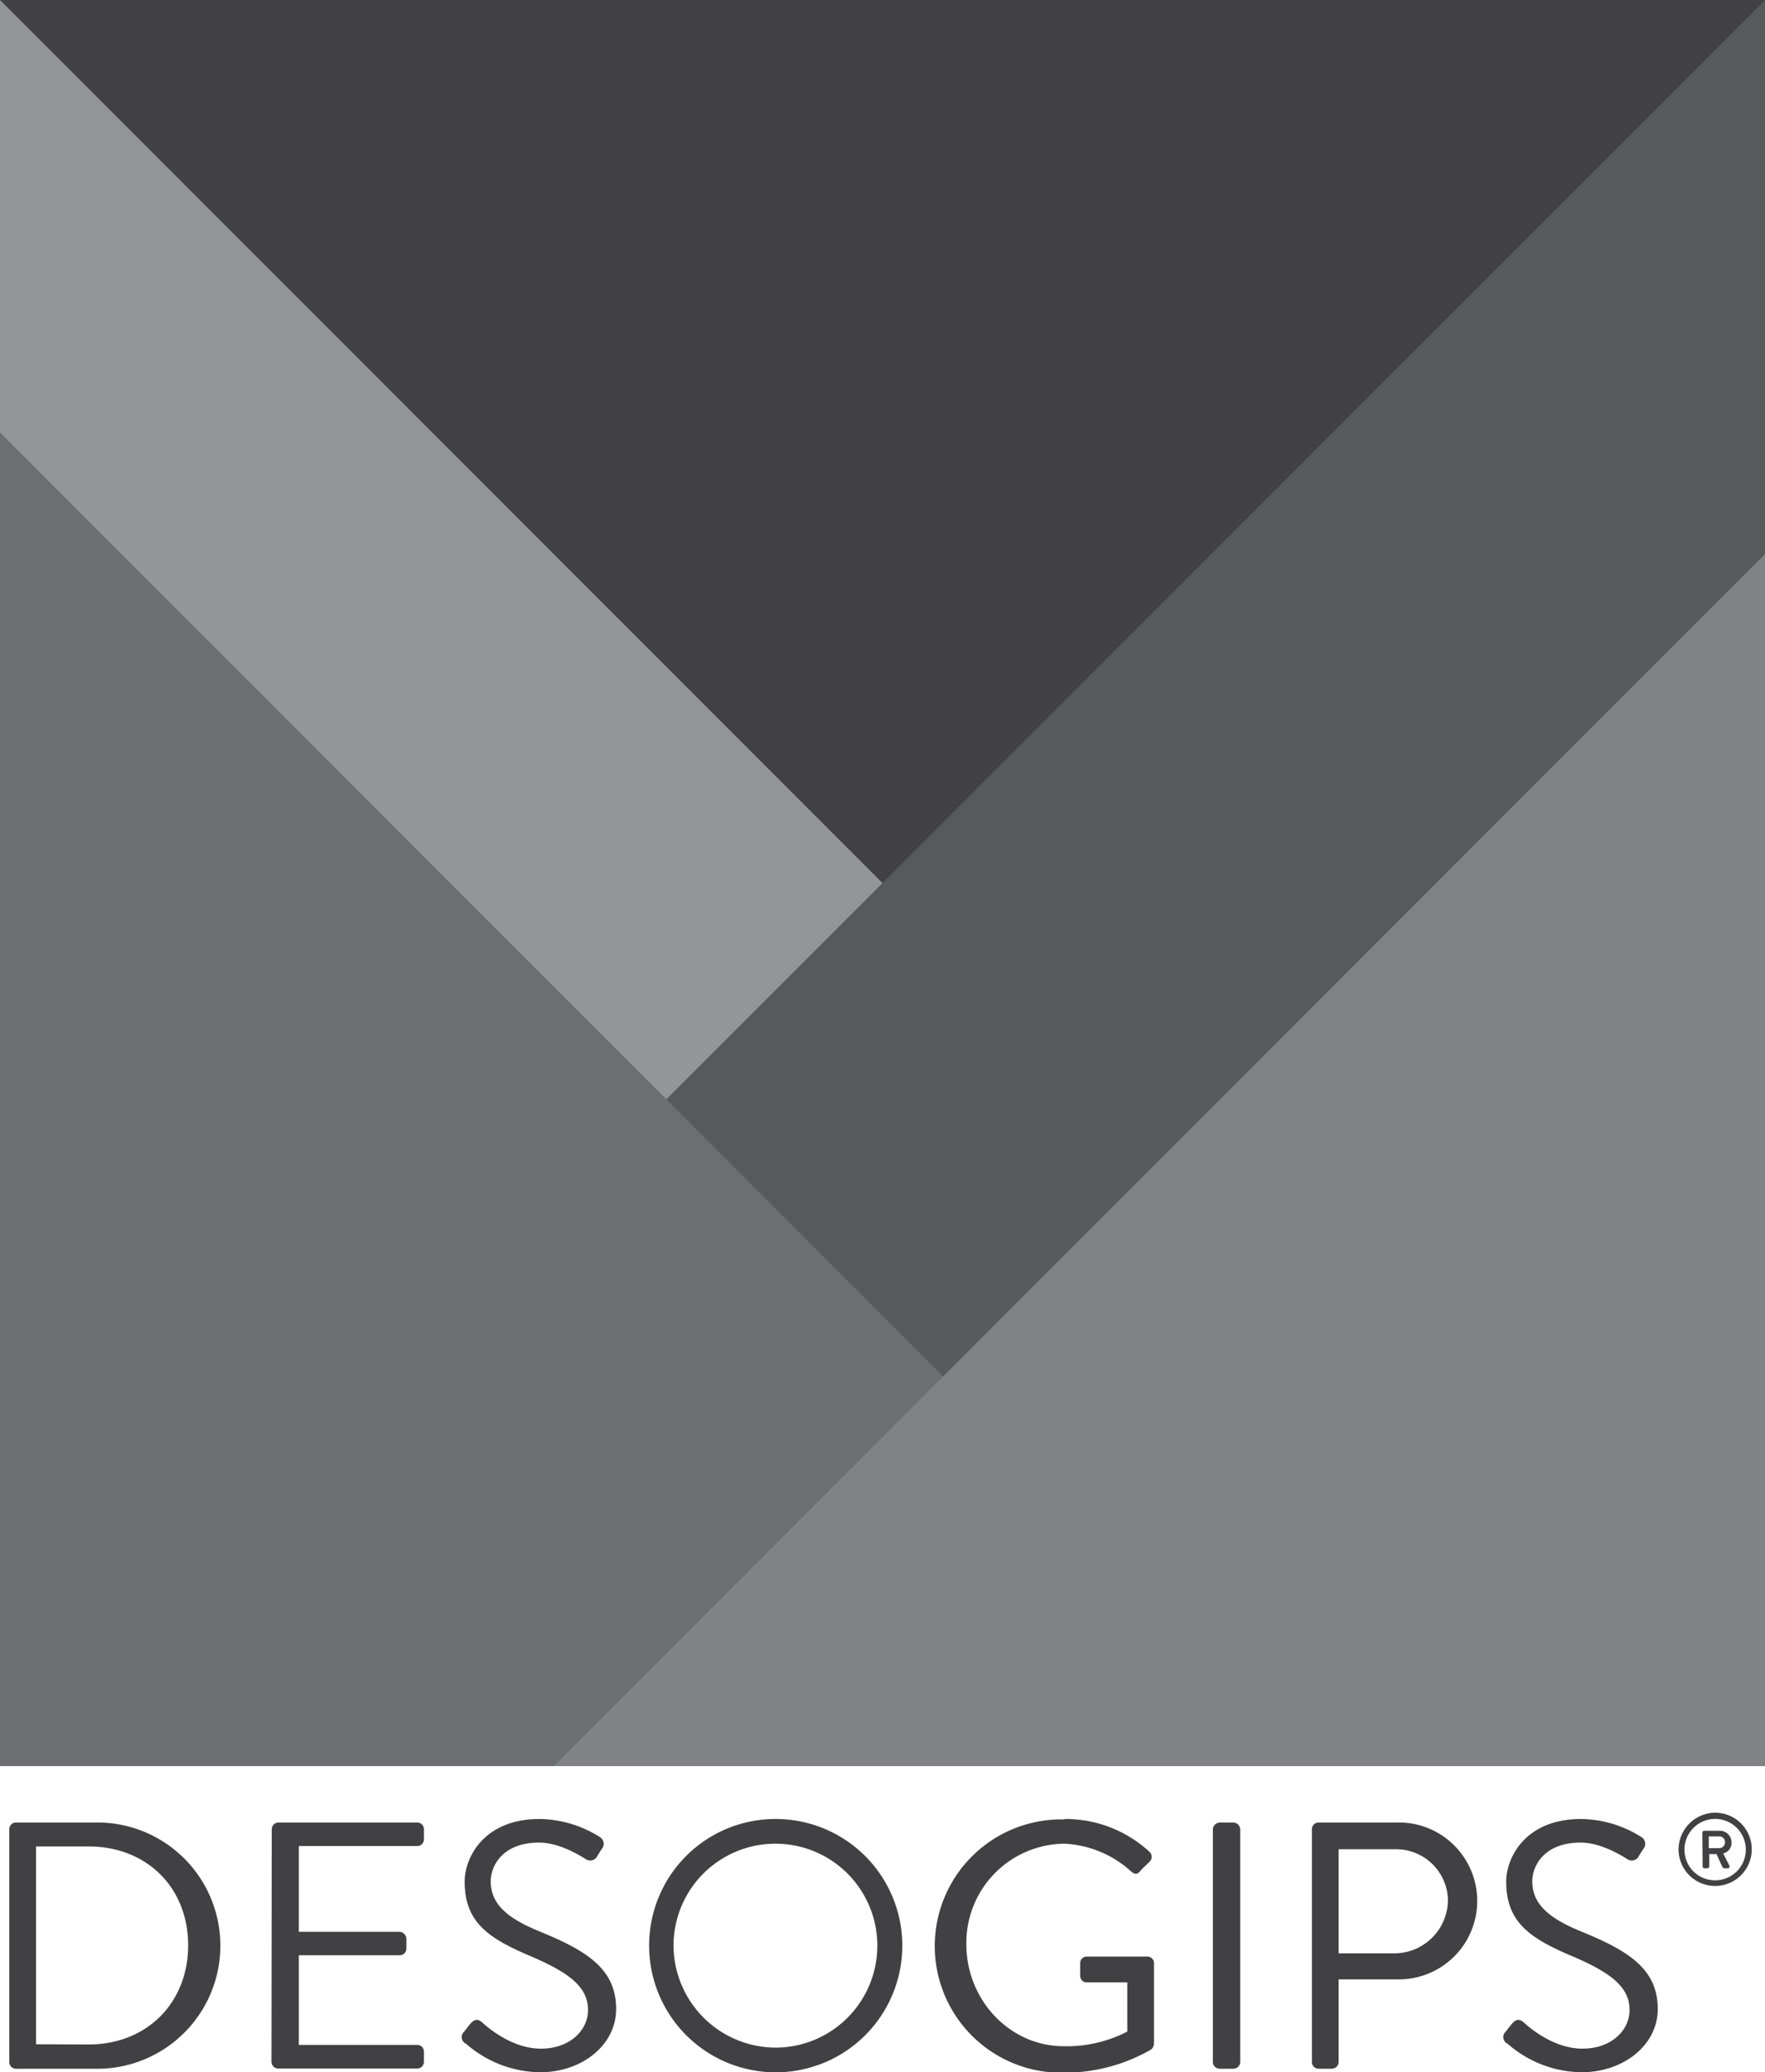
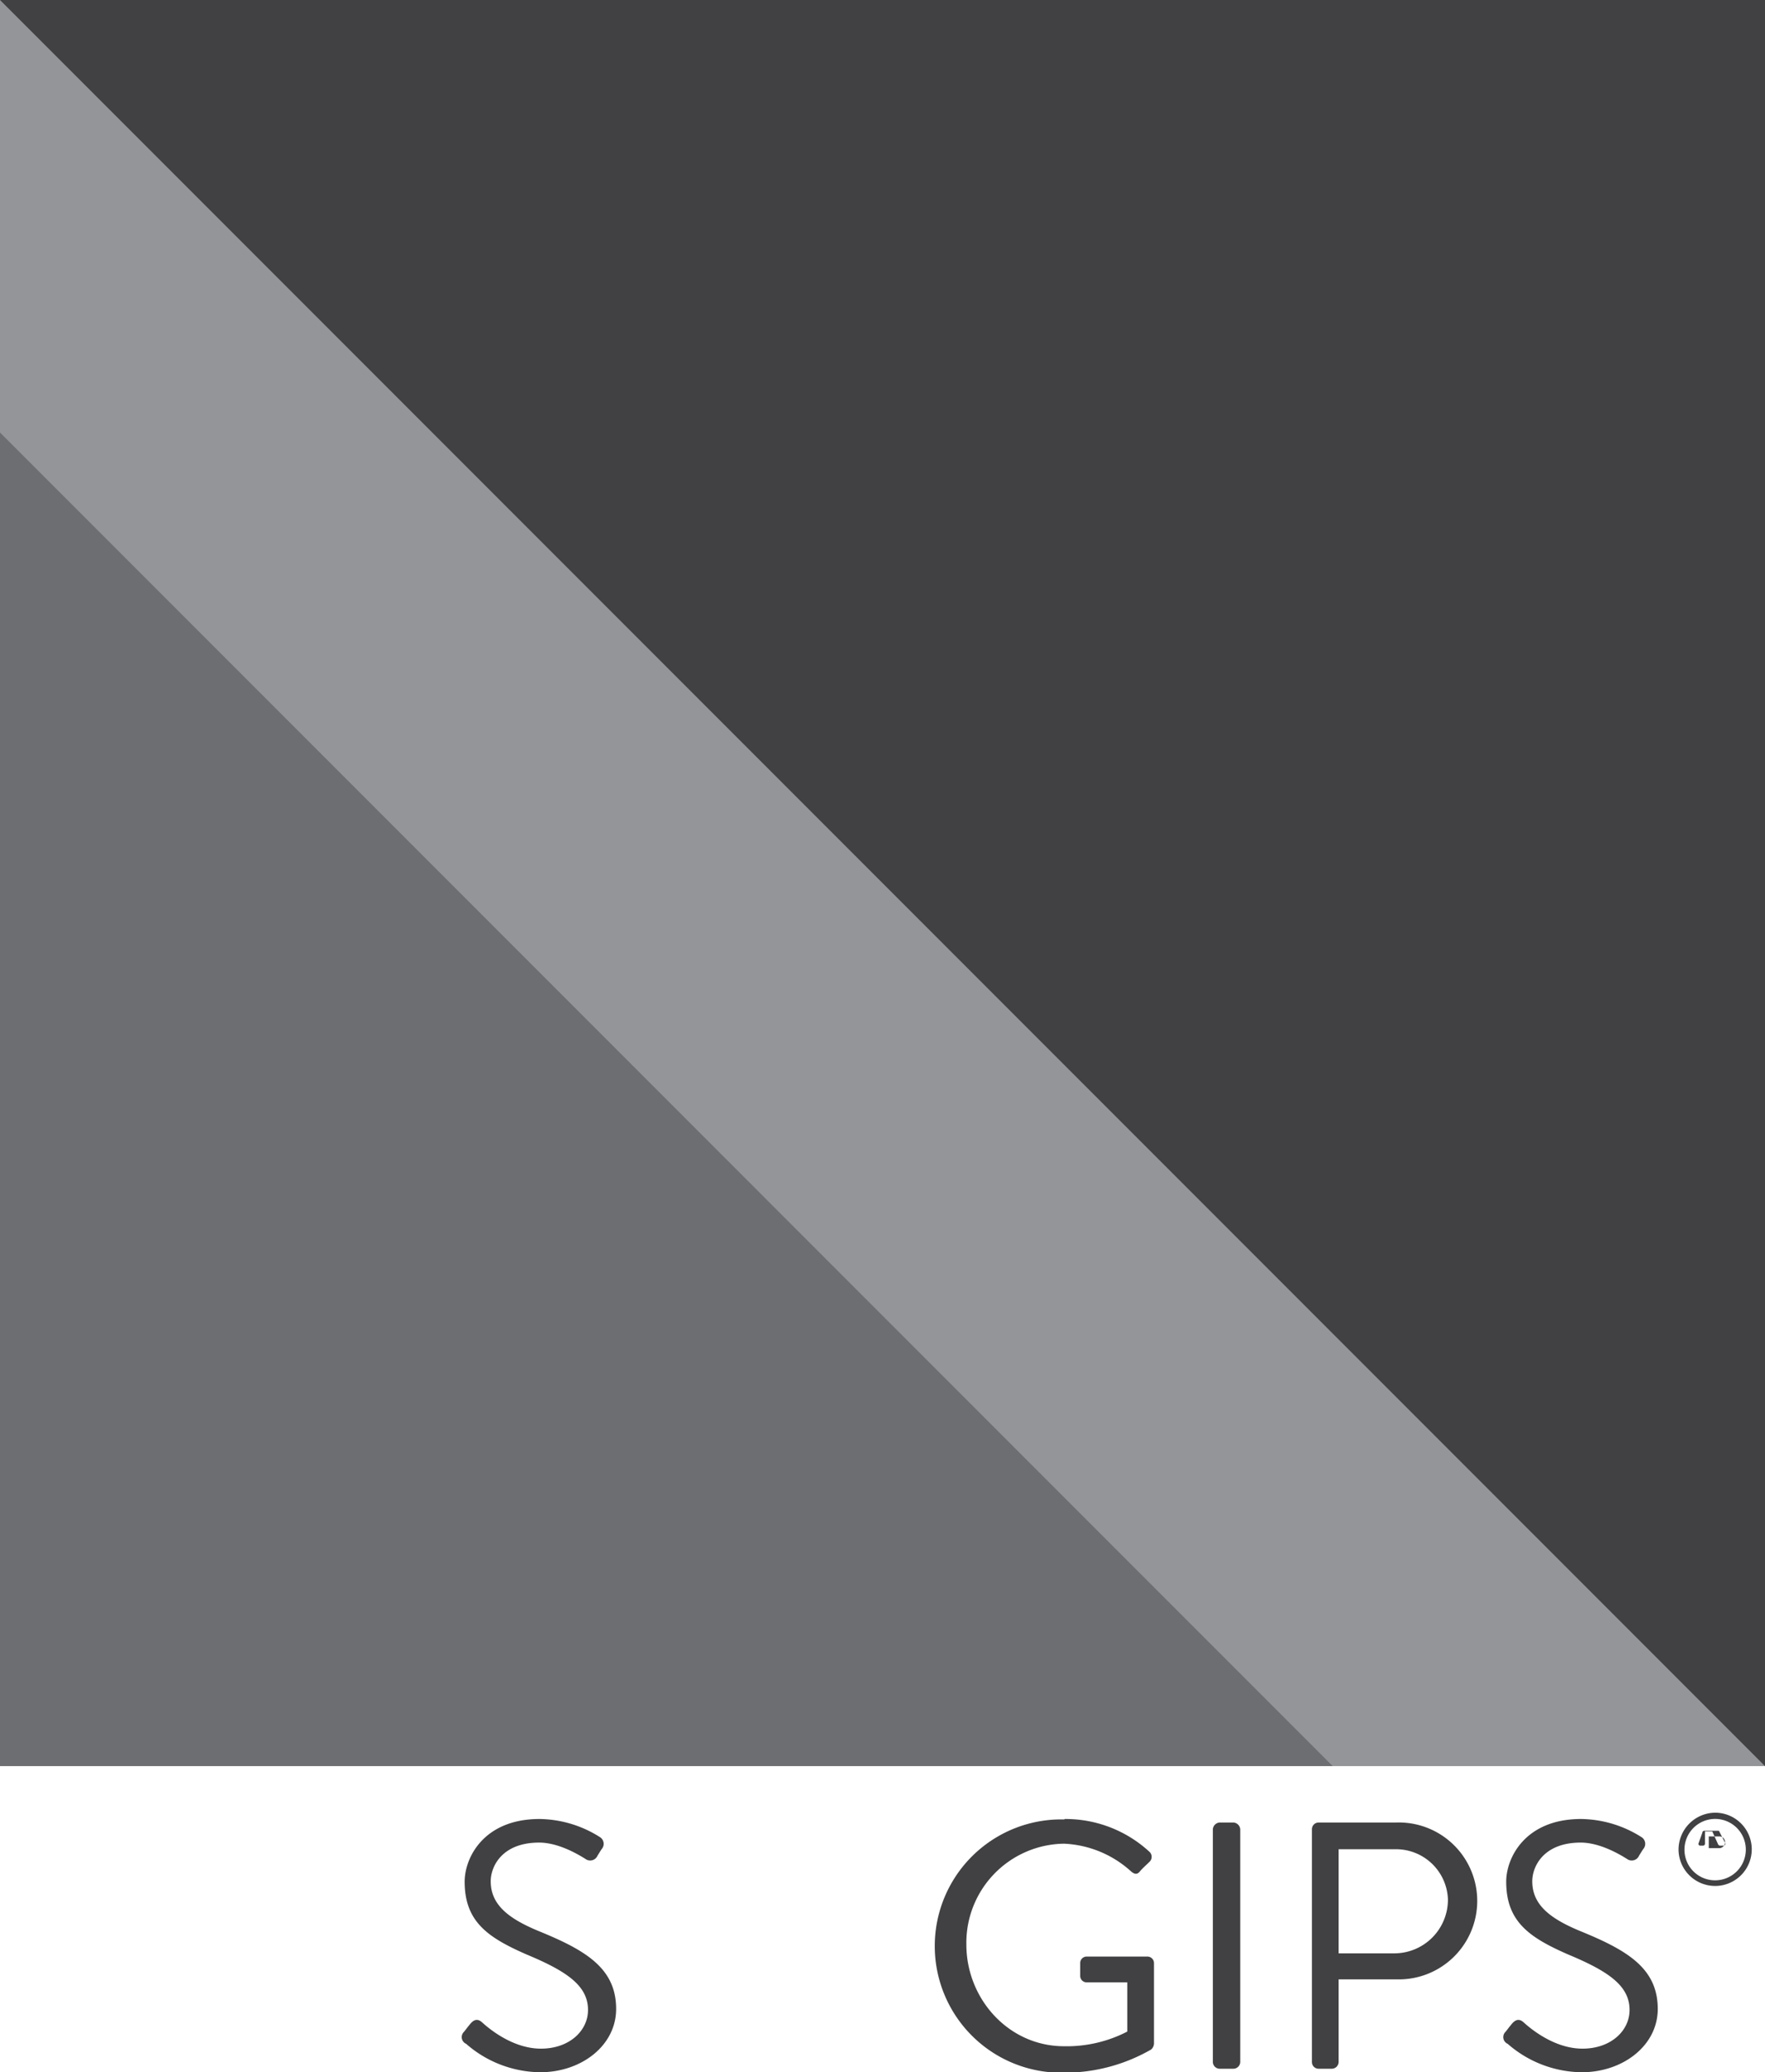
<svg xmlns="http://www.w3.org/2000/svg" viewBox="0 0 241.09 282.88">
  <defs>
    <style>.cls-1{fill:#414042;}.cls-2{fill:#939598;}.cls-3{fill:#58595b;}.cls-4{fill:#6d6e71;}.cls-5{fill:#808285;}</style>
  </defs>
  <title>DesoGips SVG_1</title>
  <g id="Layer_2" data-name="Layer 2">
    <g id="Layer_1-2" data-name="Layer 1">
      <rect class="cls-1" width="241.09" height="241.09" />
-       <path class="cls-1" d="M1.27,249.71a.91.91,0,0,1,.86-.92H12.88a16.81,16.81,0,1,1,0,33.61H2.13a.9.9,0,0,1-.86-.91Zm10.85,29.38c7.87,0,13.58-5.62,13.58-13.54S20,252.06,12.12,252.06H4.92v27Z" />
-       <path class="cls-1" d="M37.12,249.71a.92.92,0,0,1,.92-.92H57a.92.92,0,0,1,.91.92v1.39A.91.91,0,0,1,57,252H40.82v11.71H54.6a1,1,0,0,1,.91.92V266a.91.91,0,0,1-.91.91H40.82v12.24H57a.91.91,0,0,1,.91.91v1.4a.91.91,0,0,1-.91.91H38a.92.92,0,0,1-.92-.91Z" />
      <path class="cls-1" d="M63.38,277.36c.24-.29.48-.63.72-.91.48-.63,1-1,1.68-.44.34.29,3.84,3.65,8.11,3.65,3.89,0,6.43-2.45,6.43-5.28,0-3.31-2.88-5.28-8.4-7.58-5.28-2.31-8.45-4.47-8.45-9.94,0-3.26,2.6-8.55,10.23-8.55a15.72,15.72,0,0,1,8.21,2.45,1.08,1.08,0,0,1,.29,1.64c-.2.28-.39.62-.58.91a1.09,1.09,0,0,1-1.68.43c-.34-.19-3.36-2.21-6.29-2.21-5.09,0-6.62,3.27-6.62,5.28,0,3.22,2.45,5.09,6.48,6.77,6.48,2.64,10.65,5.09,10.65,10.66,0,5-4.75,8.64-10.36,8.64A15.6,15.6,0,0,1,63.67,279,1,1,0,0,1,63.38,277.36Z" />
-       <path class="cls-1" d="M105.91,248.31a17.29,17.29,0,1,1-17.24,17.33A17.25,17.25,0,0,1,105.91,248.31Zm0,31.21A13.92,13.92,0,1,0,92,265.64,14,14,0,0,0,105.91,279.52Z" />
      <path class="cls-1" d="M145.41,248.31A16.92,16.92,0,0,1,157,252.78a.93.93,0,0,1,.05,1.34c-.44.44-1,.92-1.35,1.35s-.72.43-1.25-.05a14.55,14.55,0,0,0-9.12-3.74A13.53,13.53,0,0,0,132,265.45c0,7.4,5.76,13.88,13.34,13.88a18,18,0,0,0,8.64-2v-6.72h-5.52a.88.88,0,0,1-.91-.86V268a.88.88,0,0,1,.91-.91h8.31a.9.9,0,0,1,.86.91v11a1.19,1.19,0,0,1-.38.77,23.71,23.71,0,0,1-11.86,3.17,17.29,17.29,0,1,1,0-34.57Z" />
      <path class="cls-1" d="M165.67,249.71a1,1,0,0,1,.91-.92h1.92a1,1,0,0,1,.91.92v31.78a.94.94,0,0,1-.91.91h-1.92a.94.94,0,0,1-.91-.91Z" />
      <path class="cls-1" d="M179.2,249.71a.92.92,0,0,1,.91-.92h10.61a10.71,10.71,0,1,1,.05,21.41h-7.92v11.29a.94.94,0,0,1-.91.91h-1.83a.91.91,0,0,1-.91-.91Zm11.28,16.94a7.33,7.33,0,0,0,7.3-7.34,7.09,7.09,0,0,0-7.3-6.87h-7.63v14.21Z" />
      <path class="cls-1" d="M205.65,277.36c.24-.29.48-.63.72-.91.48-.63,1-1,1.68-.44.34.29,3.84,3.65,8.11,3.65,3.89,0,6.43-2.45,6.43-5.28,0-3.31-2.88-5.28-8.4-7.58-5.28-2.31-8.45-4.47-8.45-9.94,0-3.26,2.6-8.55,10.23-8.55a15.72,15.72,0,0,1,8.21,2.45,1.08,1.08,0,0,1,.29,1.64c-.2.28-.39.62-.58.91a1.09,1.09,0,0,1-1.68.43c-.34-.19-3.36-2.21-6.29-2.21-5.09,0-6.62,3.27-6.62,5.28,0,3.22,2.45,5.09,6.48,6.77,6.48,2.64,10.66,5.09,10.66,10.66,0,5-4.76,8.64-10.37,8.64A15.6,15.6,0,0,1,205.94,279,1,1,0,0,1,205.65,277.36Z" />
-       <path class="cls-1" d="M234.28,247.45a5,5,0,1,1-5,5.05A5.05,5.05,0,0,1,234.28,247.45Zm0,9.23a4.19,4.19,0,1,0-4.19-4.18A4.17,4.17,0,0,0,234.28,256.68Zm-1.75-6.5a.26.26,0,0,1,.27-.26h2a1.59,1.59,0,0,1,1.72,1.57,1.47,1.47,0,0,1-1.14,1.52l.84,1.66a.25.25,0,0,1-.23.37h-.48a.33.33,0,0,1-.25-.19l-.79-1.75h-1v1.68a.27.27,0,0,1-.27.26h-.36a.26.26,0,0,1-.27-.26Zm2.26,2.11a.8.8,0,0,0,.84-.8.77.77,0,0,0-.84-.8h-1.38v1.6Z" />
+       <path class="cls-1" d="M234.28,247.45a5,5,0,1,1-5,5.05A5.05,5.05,0,0,1,234.28,247.45Zm0,9.23a4.19,4.19,0,1,0-4.19-4.18A4.17,4.17,0,0,0,234.28,256.68Zm-1.75-6.5a.26.26,0,0,1,.27-.26h2l.84,1.66a.25.25,0,0,1-.23.37h-.48a.33.33,0,0,1-.25-.19l-.79-1.75h-1v1.68a.27.27,0,0,1-.27.26h-.36a.26.26,0,0,1-.27-.26Zm2.26,2.11a.8.8,0,0,0,.84-.8.77.77,0,0,0-.84-.8h-1.38v1.6Z" />
      <polyline class="cls-2" points="241.09 241.09 0 241.09 0 0" />
-       <polyline class="cls-3" points="241.09 0 241.09 241.09 0 241.09" />
      <polyline class="cls-4" points="182.04 241.09 0 241.09 0 59.04" />
-       <polyline class="cls-5" points="241.09 75.63 241.09 241.09 75.63 241.09" />
    </g>
  </g>
</svg>